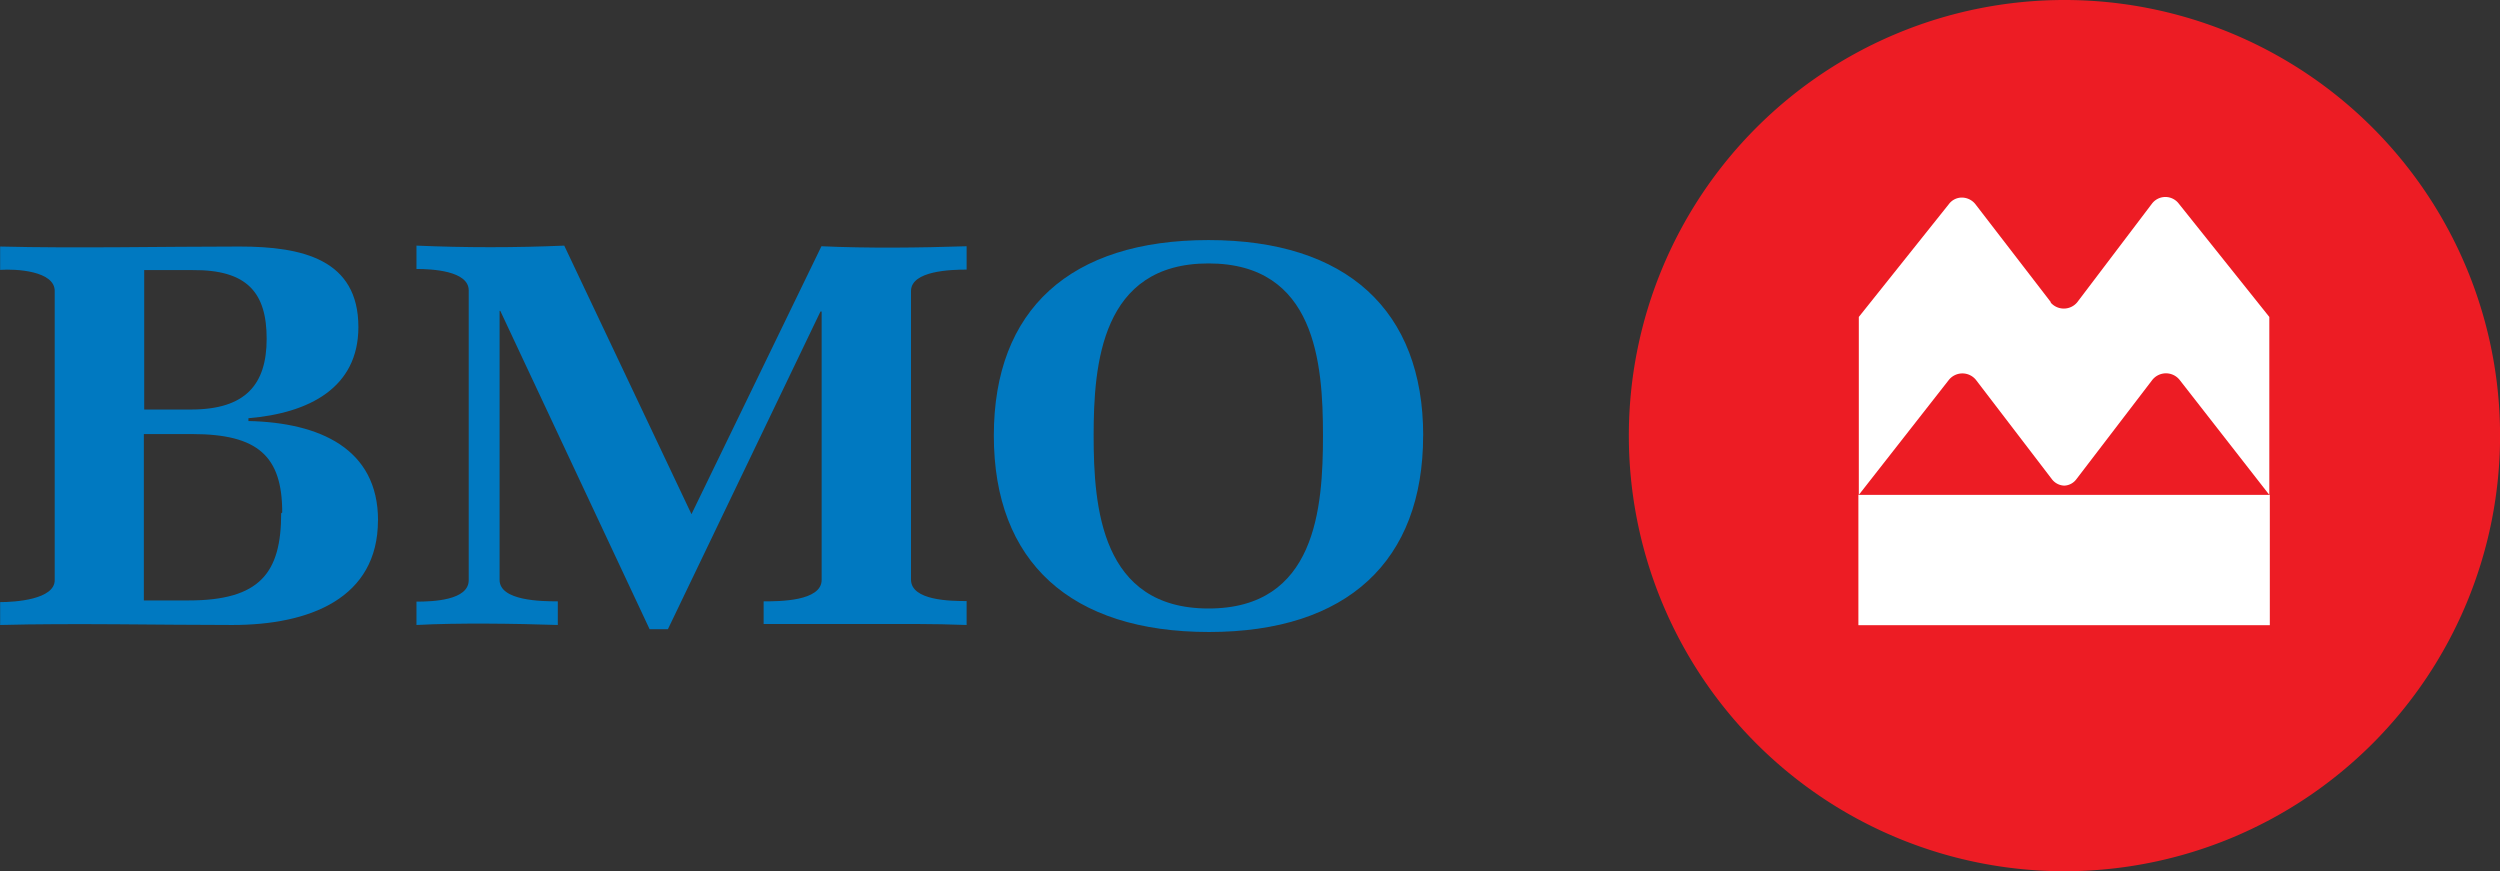
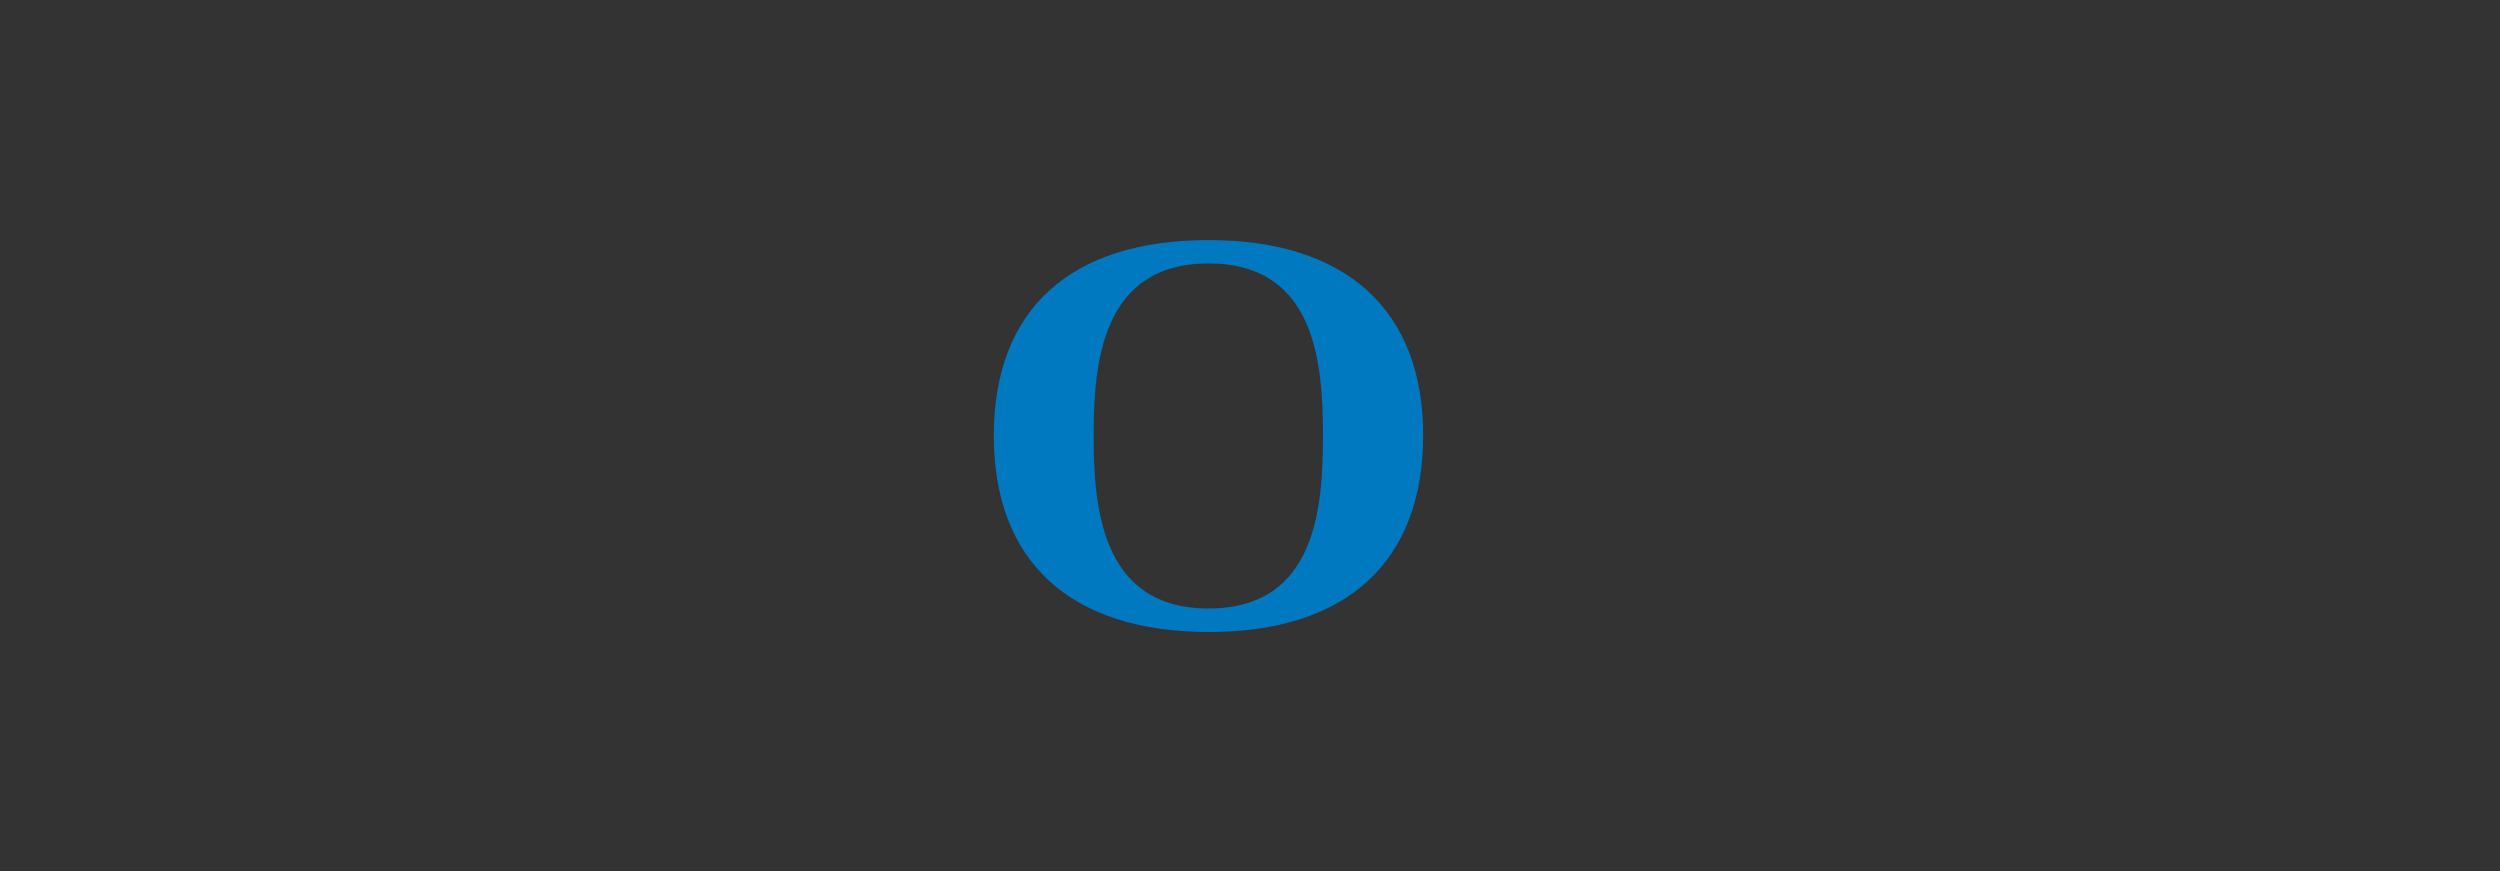
<svg xmlns="http://www.w3.org/2000/svg" viewBox="0 0 356.45 124.23">
  <rect x="0" y="0" width="356.45" height="124.23" fill="#333333" stroke="none" />
  <title>Bank Of Montreal logo</title>
-   <path d="M371.79,498.19c0,6.51-3,10.09-10.78,10.09h-6.68V488.4h6.86C369.1,488.32,371.79,491.7,371.79,498.19Zm15.88,25.89c0-10.24-8.35-13.94-18.48-14.16v-.4c8.62-.72,15.68-4.32,15.68-13,0-9.66-8-11.48-16.94-11.48-10.78,0-23.4.27-34.14,0v3.33c2.26-.17,7.78.15,7.78,3v41.24c0,2.76-5.66,3.13-7.78,3.13V539c10.36-.27,22.68,0,33.12,0C377.87,539,387.66,535.23,387.66,524.07Zm-13.81-1c0,8.47-3,12.42-13.19,12.42h-6.39V511.78h6.91c9.37,0,12.82,3.16,12.82,11.18Z" transform="translate(-333.77 -449.89)" style="fill:#0079c1" />
-   <path d="M457.1,538.86H442.65v-3.23c2.19,0,8.27,0,8.27-3.06V494.31h-.17L429,539.6h-2.61L405.1,494.21H405v38.36c0,3,6,3.06,8.3,3.06V539c-6-.2-14.24-.32-20.15,0v-3.33c2.29,0,7.45-.17,7.45-3.06V491.3c0-2.83-5.34-3.06-7.45-3.06v-3.33c6.88.3,14.21.3,21.07,0l18.14,38.29L450.89,485c6.58.3,14,.22,20.7,0v3.33c-2.19,0-7.93.15-7.93,3.06v41.14c0,3,5.66,3.06,7.93,3.06V539C466.82,538.81,461.92,538.86,457.1,538.86Z" transform="translate(-333.77 -449.89)" style="fill:#0079c1" />
  <path d="M522.4,512c0,10.34-1,24.65-16.32,24.65S489.7,522.19,489.7,512s1.09-24.55,16.37-24.55S522.4,501.64,522.4,512Zm14.29,0c0-17.86-10.91-27.88-30.61-27.88S475.47,494,475.47,512s10.93,28,30.68,28S536.68,529.86,536.68,512Z" transform="translate(-333.77 -449.89)" style="fill:#0079c1" />
-   <path d="M628.11,449.89A62.11,62.11,0,1,0,690.23,512,62.11,62.11,0,0,0,628.11,449.89Z" transform="translate(-333.77 -449.89)" style="fill:#ed1c24" />
-   <path d="M626.2,493,615.42,479a2.48,2.48,0,0,0-1.91-.94,2.31,2.31,0,0,0-1.86.92L598.8,495.08v25.37l12.82-16.37a2.48,2.48,0,0,1,3.9,0l10.83,14.16a2.31,2.31,0,0,0,1.74.89,2.24,2.24,0,0,0,1.71-.89l10.83-14.16a2.49,2.49,0,0,1,3.93,0l12.77,16.37V495.08l-12.92-16.17a2.4,2.4,0,0,0-3.8,0L629.93,493a2.48,2.48,0,0,1-3.8,0Z" transform="translate(-333.77 -449.89)" style="fill:#fff" />
-   <polygon points="323.63 89.14 264.97 89.14 264.97 89.14 264.97 89.14 264.97 70.56 323.63 70.56 323.63 70.56 323.63 70.56 323.63 89.14" style="fill:#fff" />
</svg>